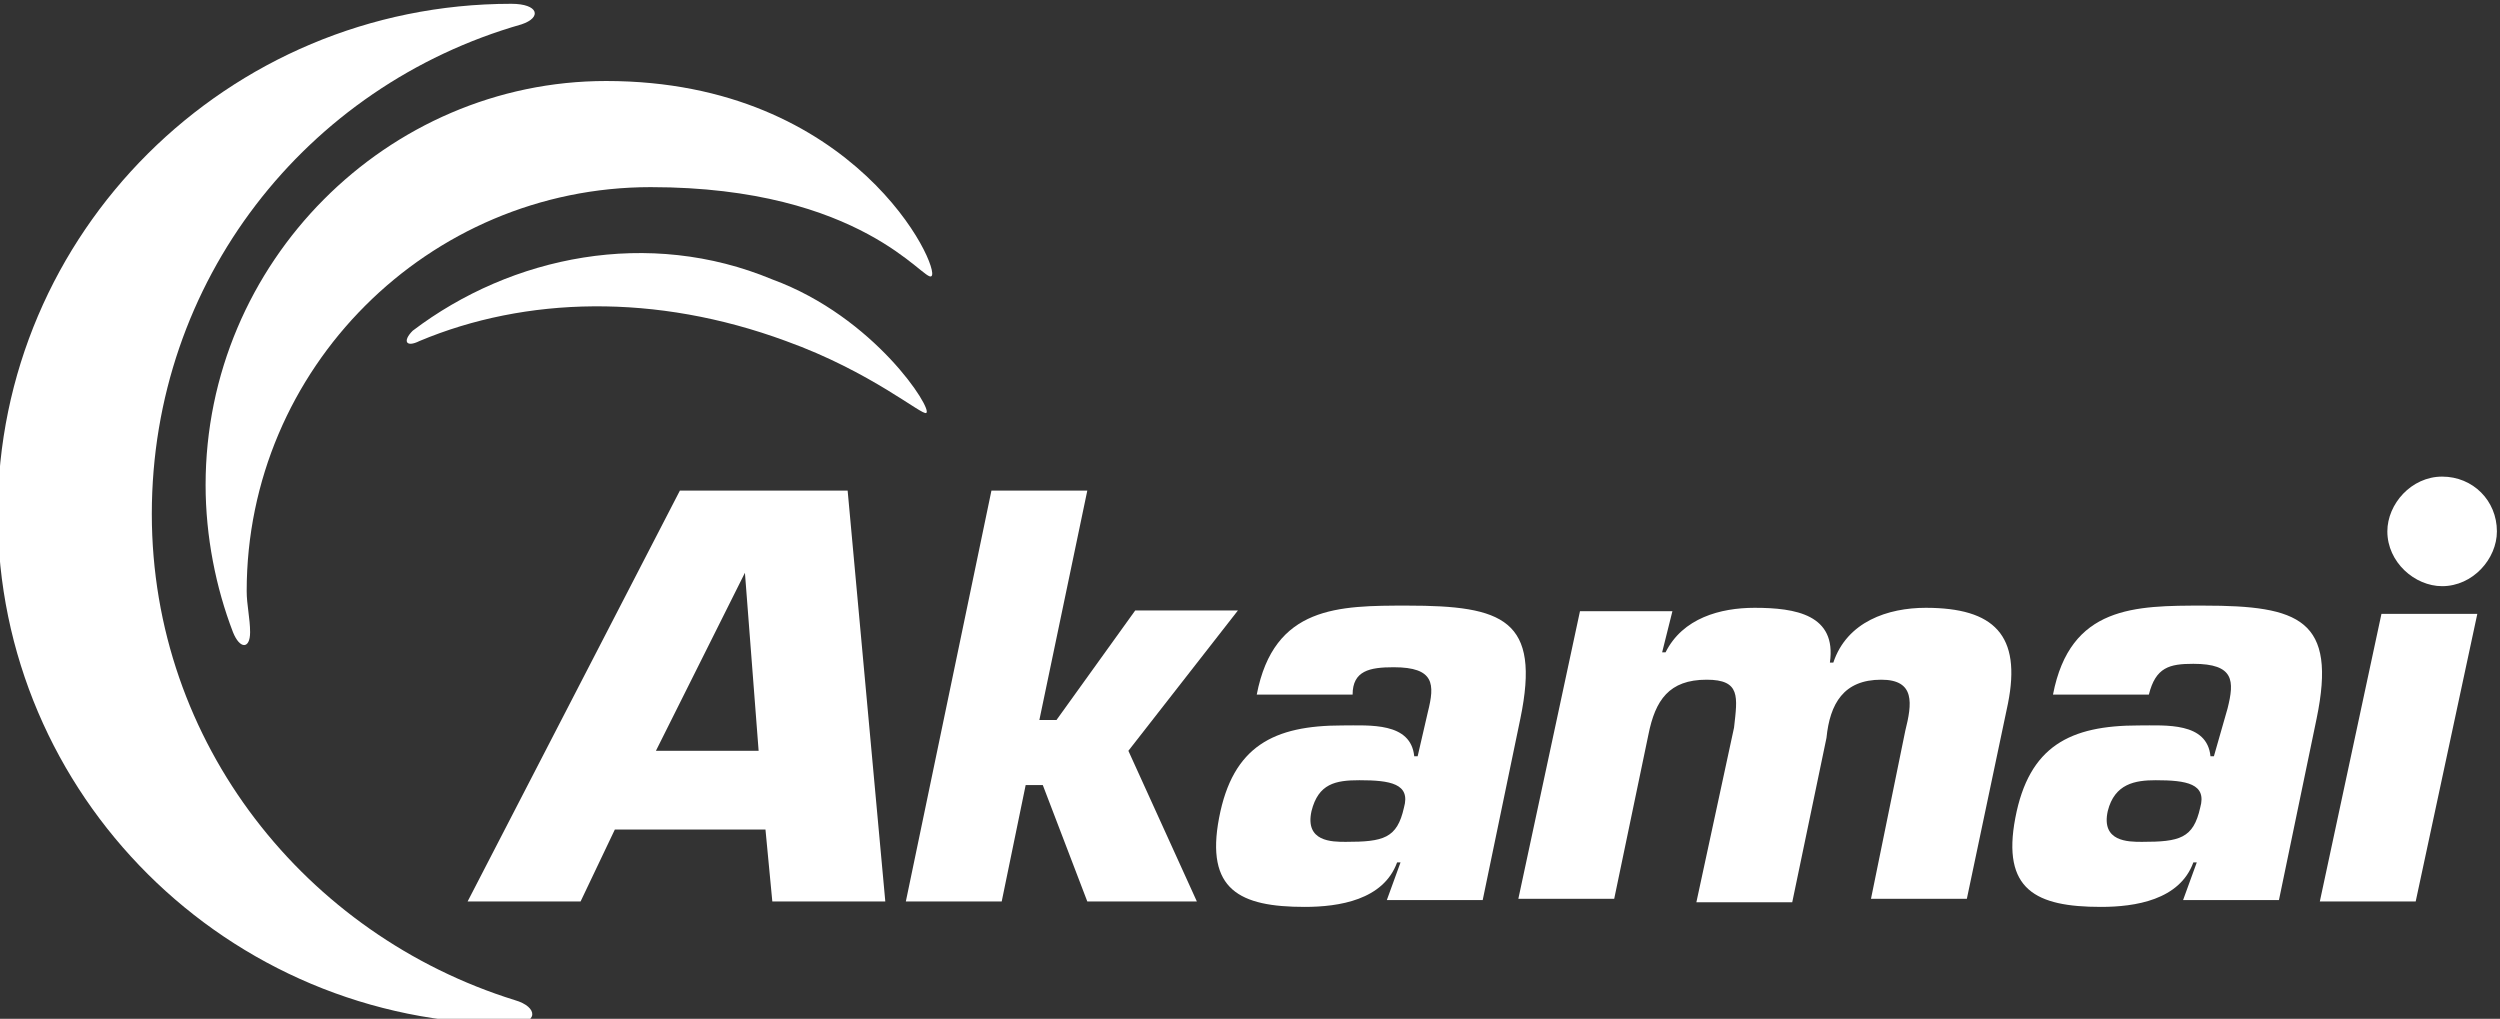
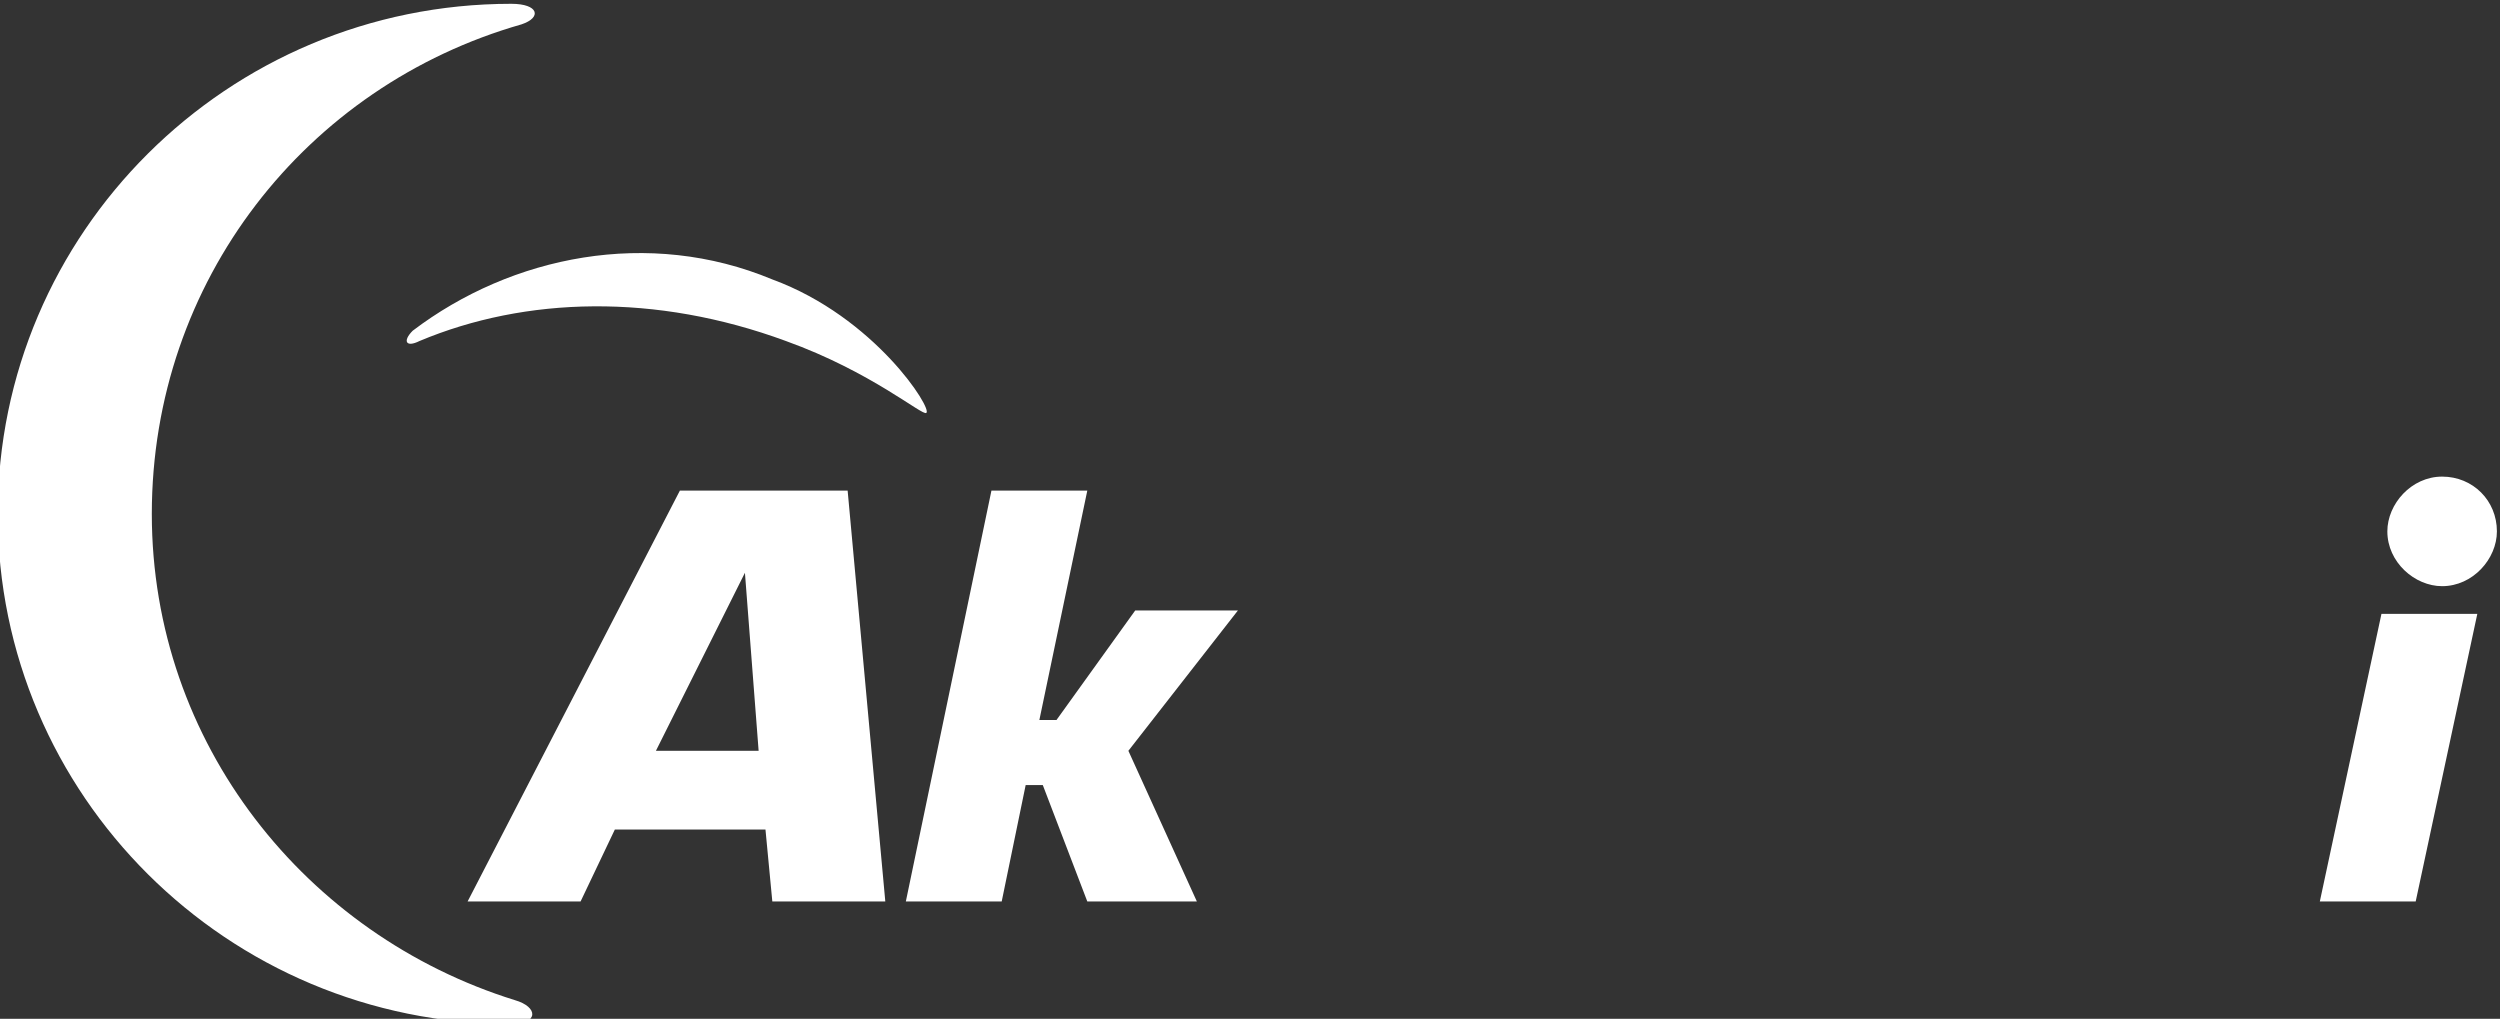
<svg xmlns="http://www.w3.org/2000/svg" xmlns:ns1="http://www.inkscape.org/namespaces/inkscape" xmlns:xlink="http://www.w3.org/1999/xlink" id="svg834" x="0px" y="0px" viewBox="0 0 409.3 166.8" style="enable-background:new 0 0 409.3 166.8;" xml:space="preserve">
  <rect x="0" y="0" width="409.3" height="166.8" fill="#333333" stroke="none" />
  <style type="text/css">	.st0{clip-path:url(#SVGID_00000167380081571162035190000014691150343921825940_);}	.st1{fill:#FFFFFF;}	.st2{clip-path:url(#SVGID_00000174568866600156277350000004904720574802404502_);}</style>
  <g id="g842" transform="matrix(1.333,0,0,-1.333,-237.096,1002.434)" ns1:groupmode="layer" ns1:label="PhasedRelease-CS">
    <g id="g1518" transform="matrix(4.205,0,0,4.205,-1937.845,-2419.103)">
      <g>
        <defs>
-           <rect id="SVGID_1_" x="-1409.8" y="-1824.5" width="3431.7" height="4441" />
-         </defs>
+           </defs>
        <clipPath id="SVGID_00000036934666647422292100000009187592895127099062_">
          <use xlink:href="#SVGID_1_" style="overflow:visible;" />
        </clipPath>
        <g id="g1392" style="clip-path:url(#SVGID_00000036934666647422292100000009187592895127099062_);">			</g>
      </g>
      <g id="g1557">
        <g id="g1402" transform="translate(518.176,724.919)">
          <path id="path1404" ns1:connector-curvature="0" class="st1" d="M0,0c-6.1,1.9-10.6,7.5-10.6,14.2     c0,6.8,4.5,12.5,10.8,14.3c0.6,0.2,0.5,0.6-0.3,0.6c-8.3,0-15-6.7-15-14.9s6.7-14.9,15-14.9C0.7-0.7,0.7-0.2,0,0" />
        </g>
        <g id="g1406" transform="translate(510.447,735.664)">
-           <path id="path1408" ns1:connector-curvature="0" class="st1" d="M0,0c0,0.4-0.1,0.8-0.1,1.2C-0.1,7.7,5.2,13,11.7,13     c6.2,0,8-2.8,8.2-2.6c0.3,0.2-2.2,5.7-9.5,5.7C4,16.1-1.3,10.8-1.3,4.3C-1.3,2.8-1,1.3-0.5,0C-0.3-0.5,0-0.5,0,0" />
-         </g>
+           </g>
        <g id="g1410" transform="translate(515.396,744.17)">
          <path id="path1412" ns1:connector-curvature="0" class="st1" d="M0,0c3.1,1.3,6.9,1.4,10.7,0c2.5-0.9,4-2.2,4.1-2.1     c0.2,0.1-1.5,2.8-4.5,3.9C6.7,3.3,2.7,2.5-0.2,0.3C-0.5,0-0.4-0.2,0,0" />
        </g>
        <g id="g1414" transform="translate(576.072,738.609)">
          <path id="path1416" ns1:connector-curvature="0" class="st1" d="M0,0c0-0.8-0.7-1.6-1.6-1.6c-0.8,0-1.6,0.7-1.6,1.6     c0,0.8,0.7,1.6,1.6,1.6S0,0.9,0,0" />
        </g>
        <path id="path1420" ns1:connector-curvature="0" class="st1" d="M525.5,729.9l0.2-2.1h3.3l-1.1,12h-4.9l-6.2-12h3.3l1,2.1    H525.5z M525.3,732.2h-3l2.6,5.2h0L525.3,732.2z" />
        <path id="path1424" ns1:connector-curvature="0" class="st1" d="M533.5,733.1h0.5l2.3,3.2h3l-3.2-4.1l2-4.4h-3.2l-1.3,3.4    h-0.5l-0.7-3.4h-2.8l2.5,12h2.8L533.5,733.1z" />
        <g>
          <defs>
-             <rect id="SVGID_00000124162237006027082520000004300625456767946645_" x="-1409.8" y="-1824.5" width="3431.7" height="4441" />
-           </defs>
+             </defs>
          <clipPath id="SVGID_00000000188809418112491890000007426848856677582512_">
            <use xlink:href="#SVGID_00000124162237006027082520000004300625456767946645_" style="overflow:visible;" />
          </clipPath>
          <g id="g1428" style="clip-path:url(#SVGID_00000000188809418112491890000007426848856677582512_);">
            <g id="g1434" transform="translate(543.649,727.841)">
-               <path id="path1436" ns1:connector-curvature="0" class="st1" d="M0,0h2.8l1.1,5.3c0.6,2.9-0.5,3.3-3.3,3.3       c-2,0-3.9,0-4.4-2.6h2.8C-1,6.7-0.5,6.8,0.2,6.8c1.2,0,1.2-0.5,1-1.3L0.9,4.2H0.8c-0.1,1-1.3,0.9-2.1,0.9       c-2,0-3.2-0.6-3.6-2.7c-0.4-2.1,0.6-2.6,2.5-2.6c1,0,2.3,0.2,2.7,1.3h0.1L0,0z M-0.8,3.5c0.9,0,1.5-0.1,1.3-0.8       c-0.2-0.9-0.6-1-1.7-1c-0.4,0-1.2,0-1,0.9C-2,3.4-1.5,3.5-0.8,3.5" />
-             </g>
+               </g>
            <g id="g1438" transform="translate(551.99,736.277)">
              <path id="path1440" ns1:connector-curvature="0" class="st1" d="M0,0l-0.3-1.2h0.1c0.5,1,1.6,1.3,2.6,1.3       c1.2,0,2.4-0.2,2.2-1.6h0.1c0.4,1.2,1.6,1.6,2.7,1.6c2,0,2.8-0.8,2.4-2.8L8.6-8.4H5.8l1,4.9C7-2.7,7.1-2,6.1-2       C5-2,4.6-2.7,4.5-3.7l-1-4.8H0.7l1.1,5.1C1.9-2.5,2-2,1-2c-1.1,0-1.5-0.6-1.7-1.6l-1-4.8h-2.8L-2.7,0H0z" />
            </g>
            <g id="g1442" transform="translate(566.906,727.841)">
-               <path id="path1444" ns1:connector-curvature="0" class="st1" d="M0,0h2.8l1.1,5.3c0.6,2.9-0.5,3.3-3.3,3.3       c-2,0-3.9,0-4.4-2.6h2.8c0.2,0.8,0.6,0.9,1.3,0.9c1.2,0,1.2-0.5,1-1.3L0.9,4.2H0.8c-0.1,1-1.3,0.9-2.1,0.9       c-2,0-3.2-0.6-3.6-2.7c-0.4-2.1,0.6-2.6,2.5-2.6c1,0,2.3,0.2,2.7,1.3h0.1L0,0z M-0.8,3.5c0.9,0,1.5-0.1,1.3-0.8       c-0.2-0.9-0.6-1-1.7-1c-0.4,0-1.2,0-1,0.9C-2,3.4-1.4,3.5-0.8,3.5" />
-             </g>
+               </g>
          </g>
        </g>
        <path id="path1448" ns1:connector-curvature="0" class="st1" d="M573.7,727.8h-2.8l1.8,8.4h2.8L573.7,727.8z" />
      </g>
    </g>
  </g>
</svg>